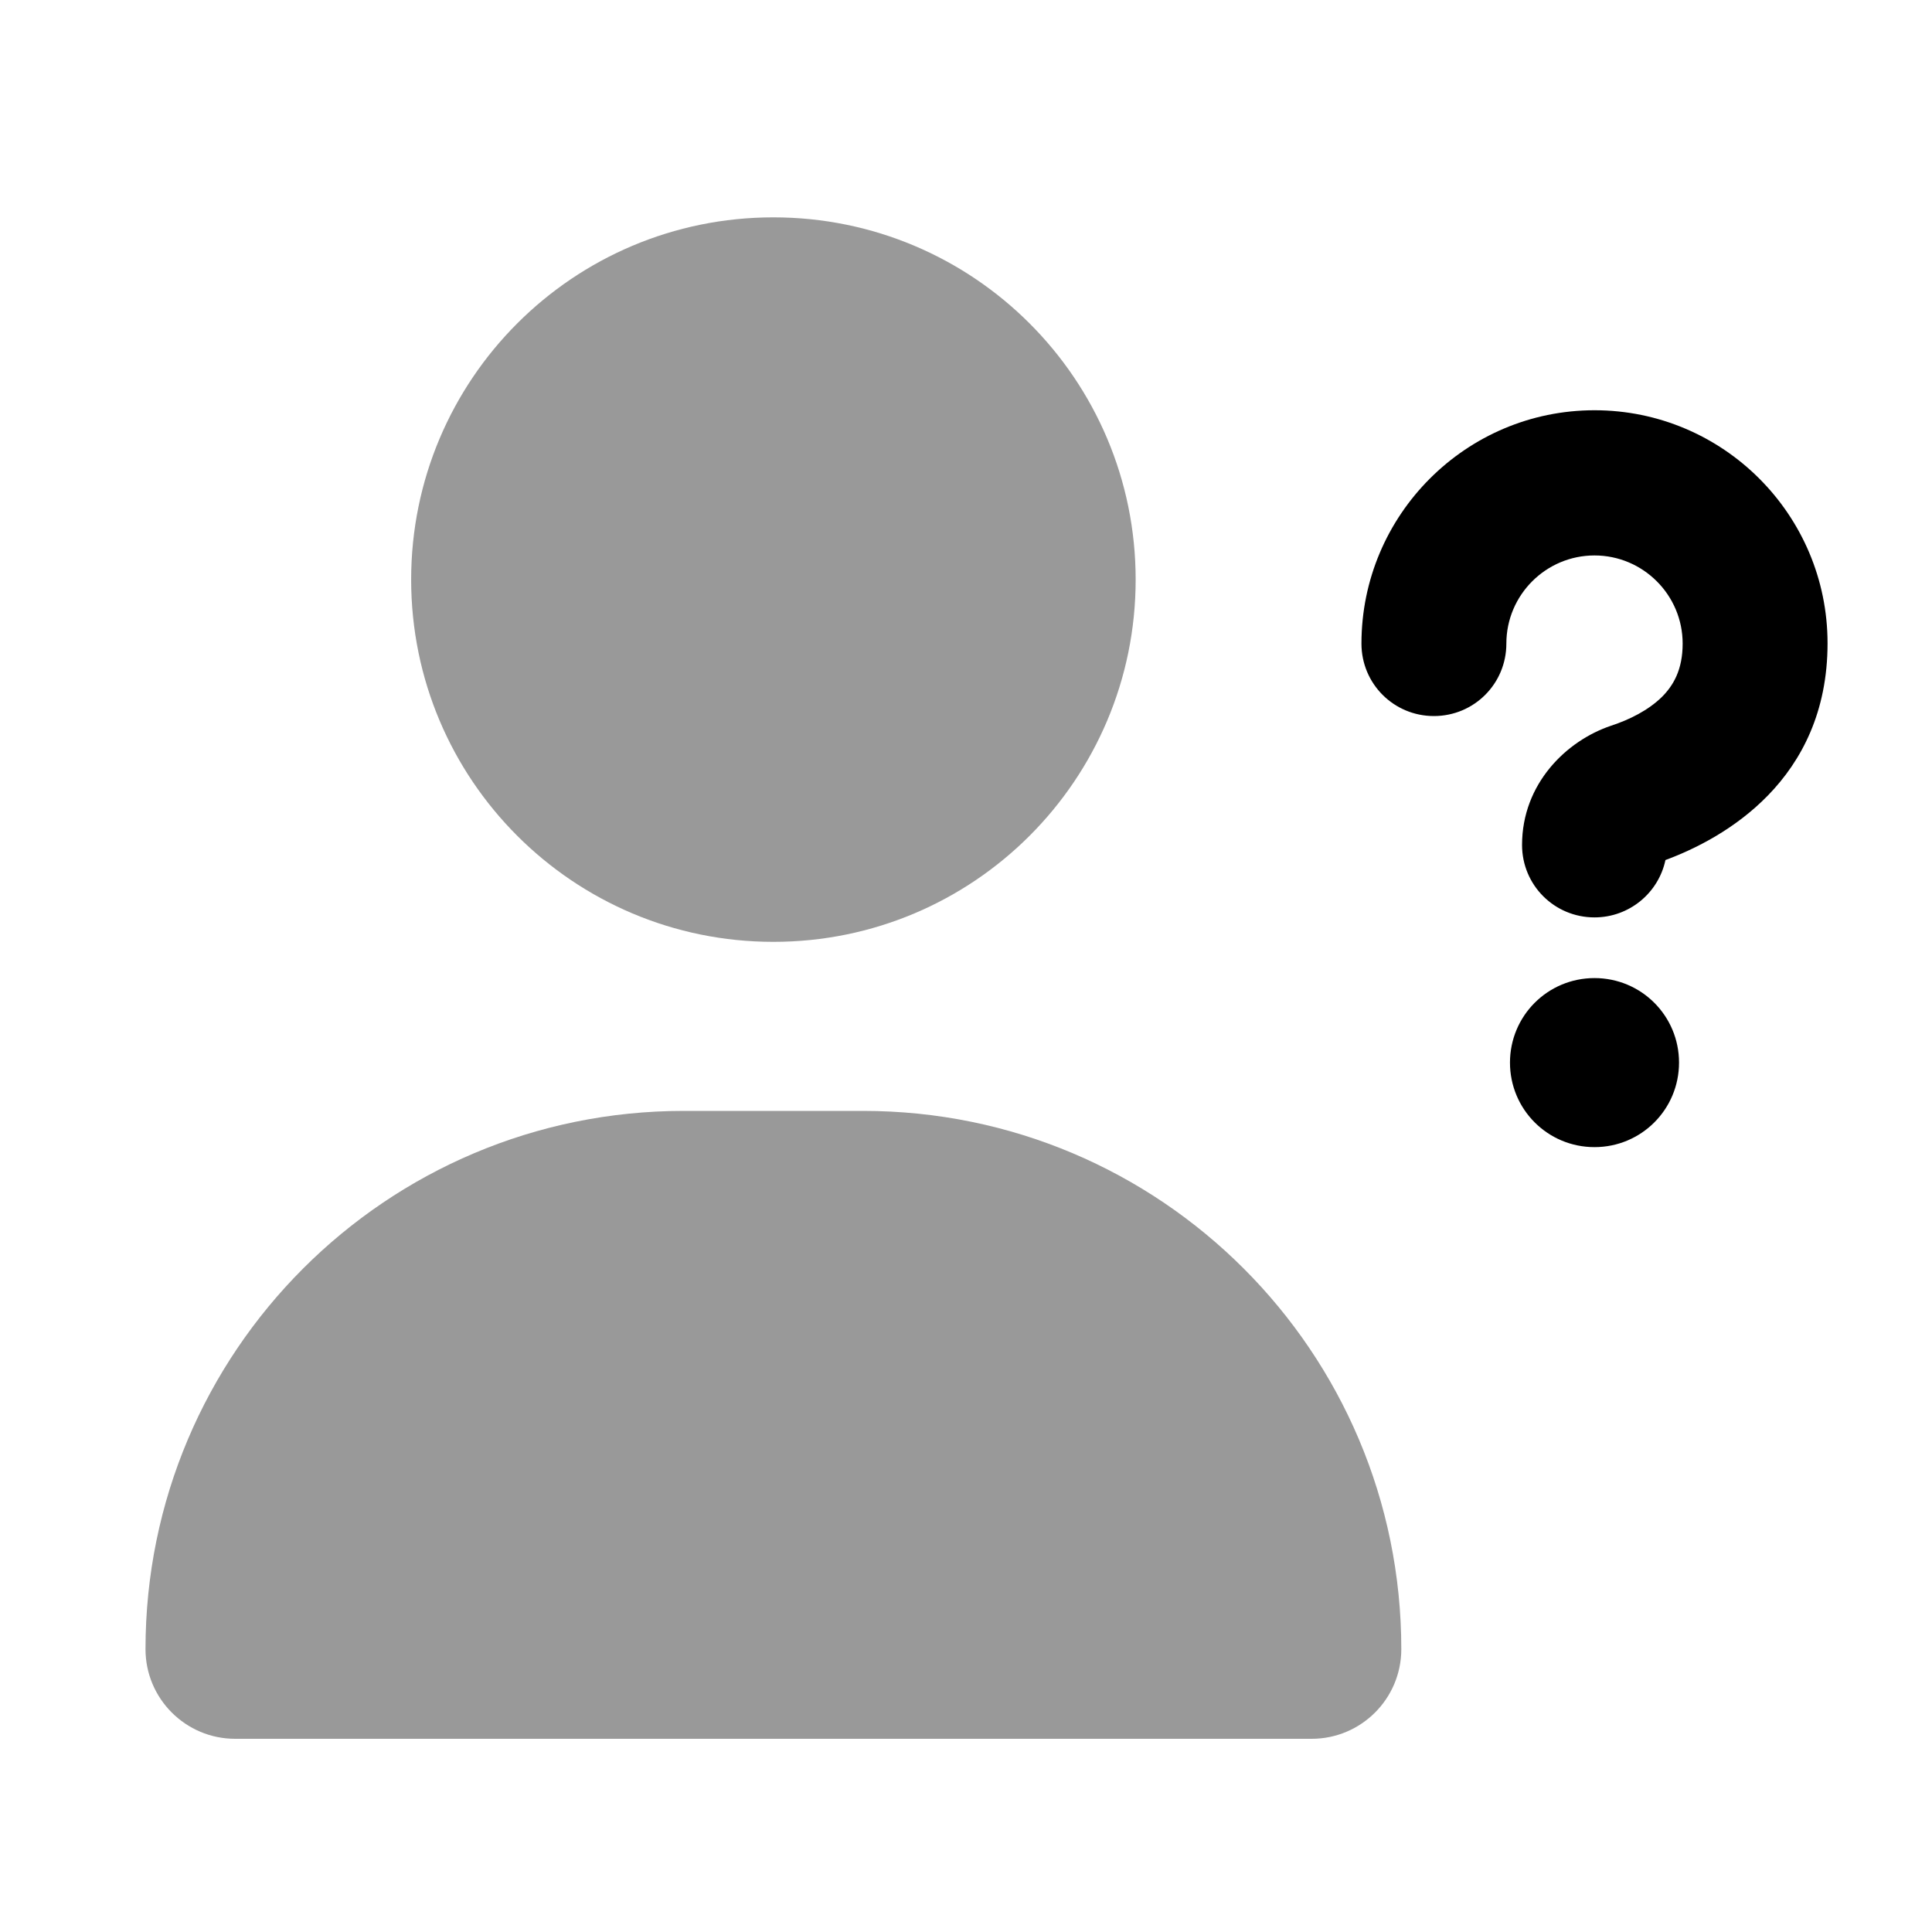
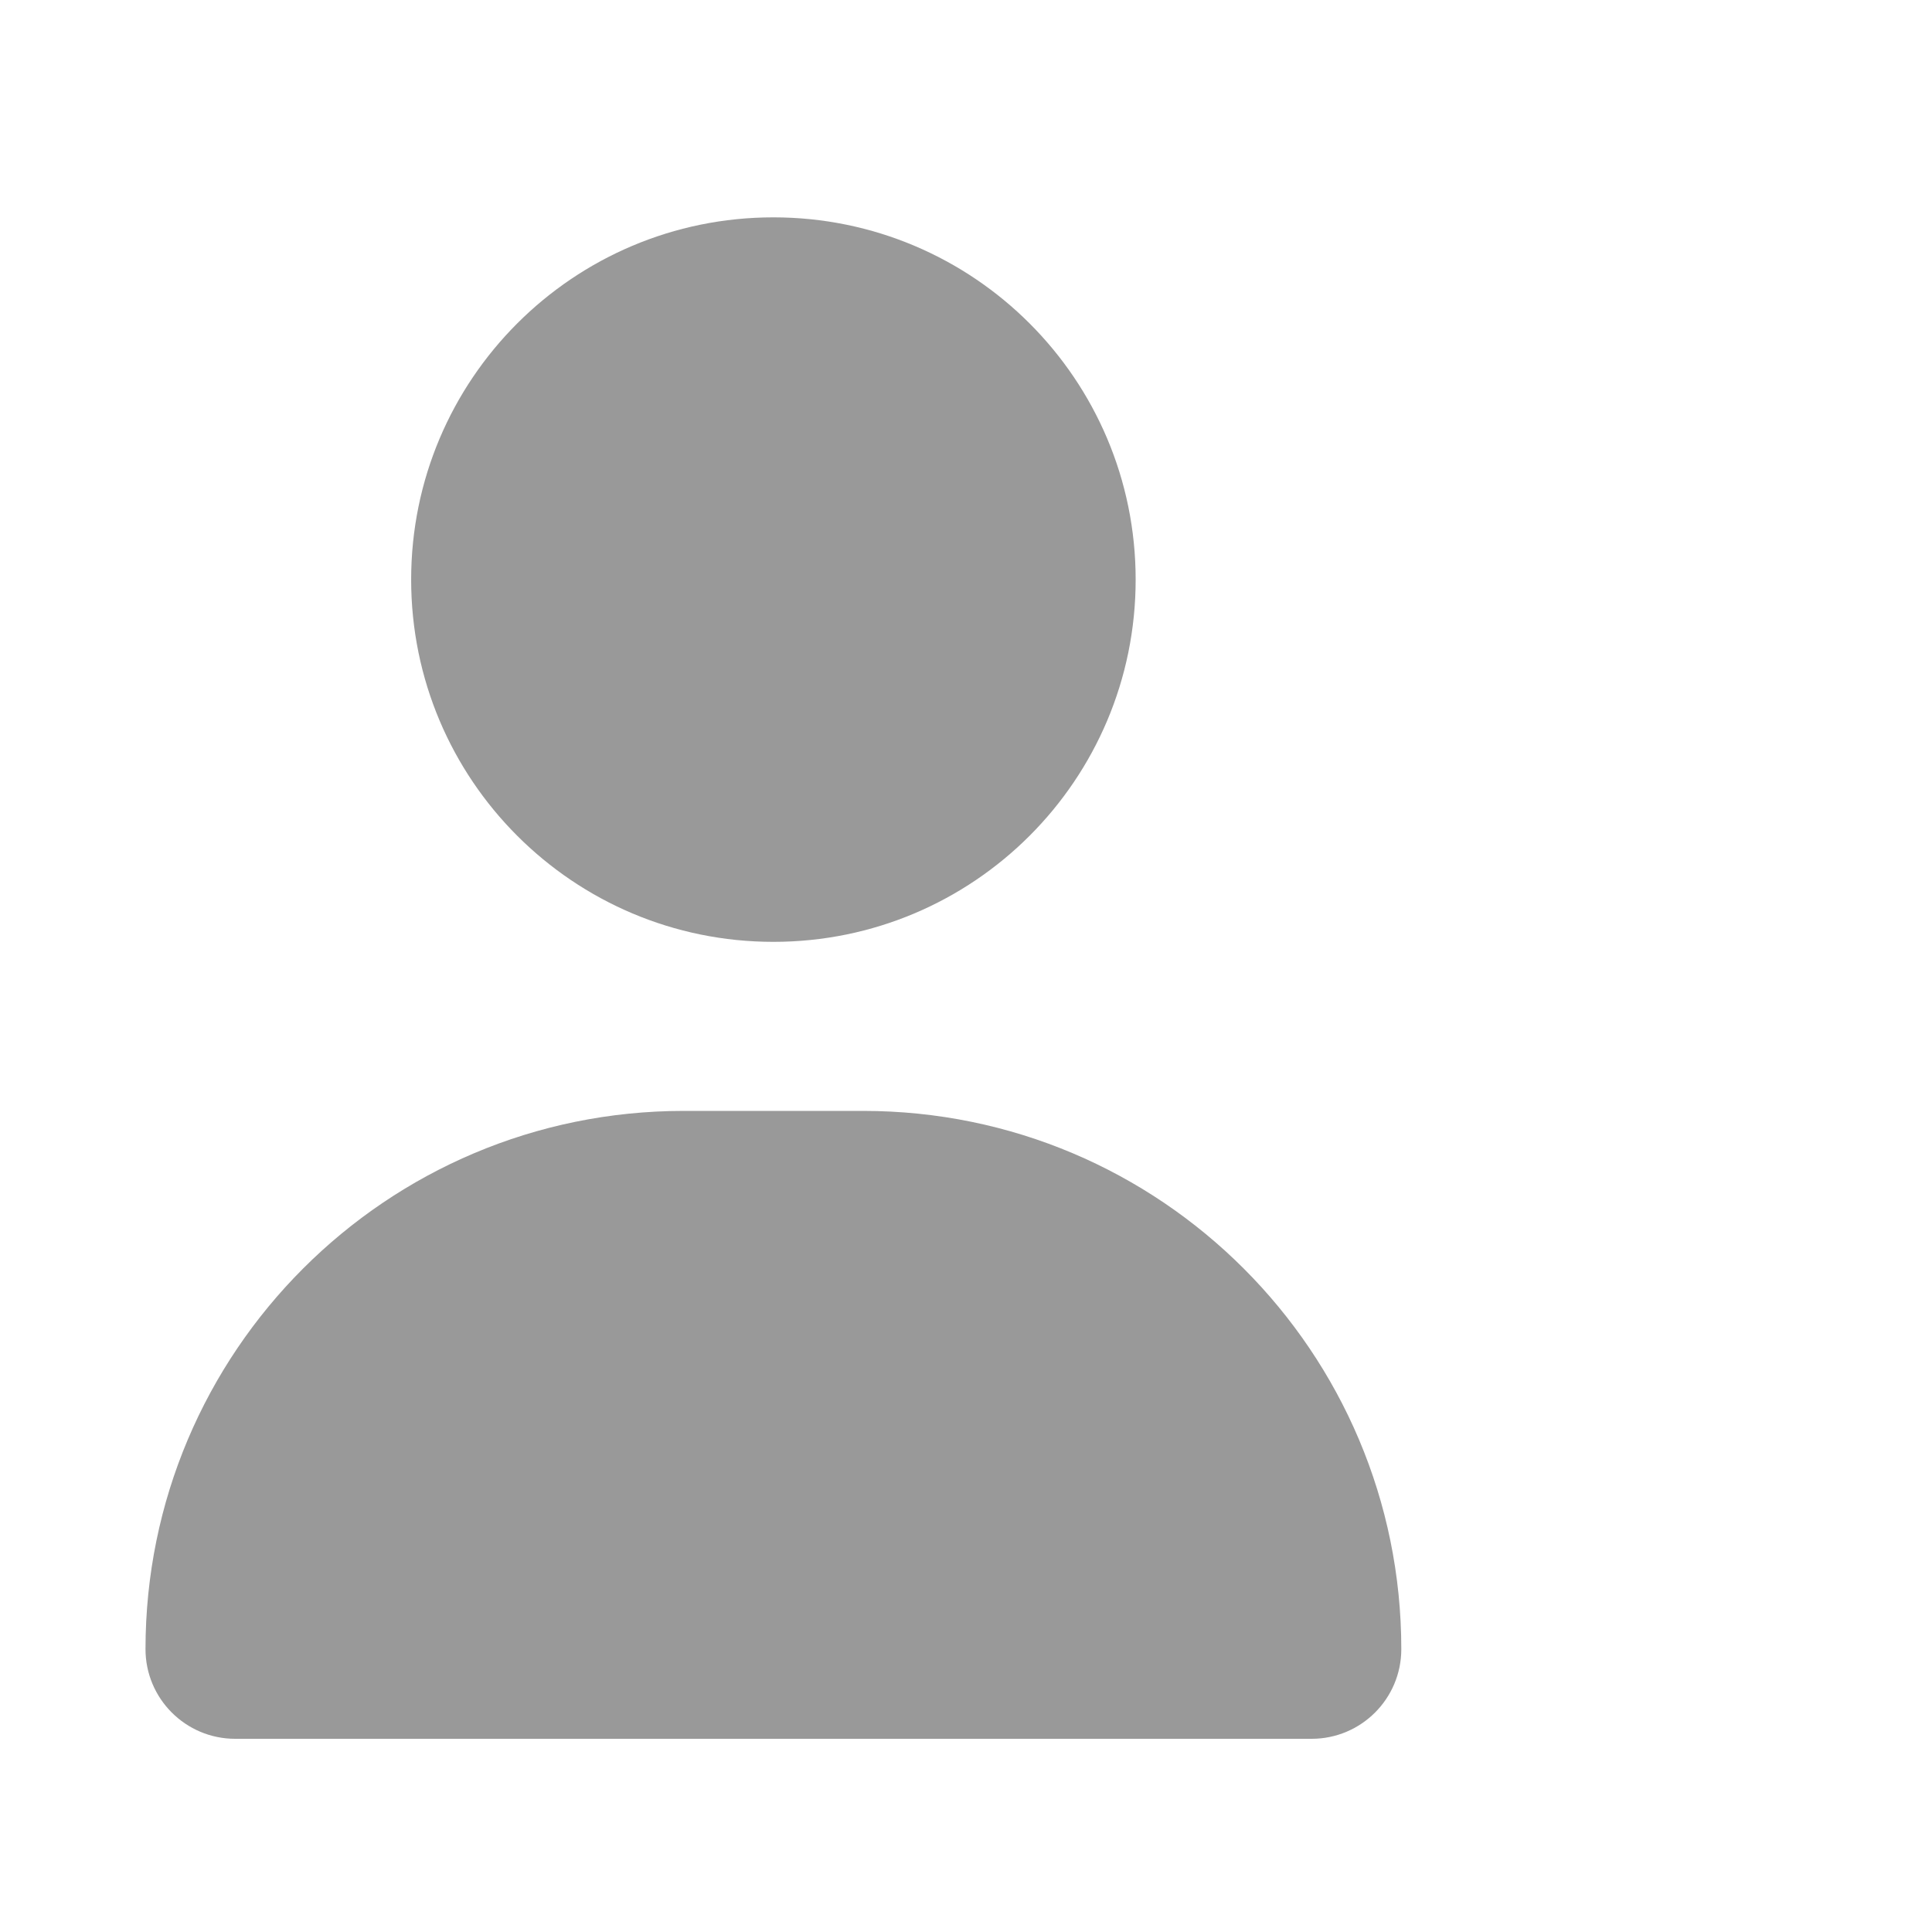
<svg xmlns="http://www.w3.org/2000/svg" viewBox="0 0 640 640">
  <path opacity=".4" fill="currentColor" d="M48.2 546.3C48.2 562.7 61.5 576 77.9 576L434.5 576C450.9 576 464.2 562.7 464.2 546.3C464.2 447.8 384.4 368 285.9 368L226.5 368C128 368 48.2 447.8 48.2 546.3zM136.2 192C136.2 258.3 189.9 312 256.2 312C322.5 312 376.2 258.3 376.2 192C376.2 125.7 322.5 72 256.2 72C189.9 72 136.2 125.7 136.2 192z" />
-   <path fill="currentColor" d="M499 213.2C499 197.1 512.1 184 528.2 184C544.3 184 557.4 197.1 557.4 213.2C557.4 221.9 554.3 227.1 550.5 230.9C546 235.3 539.8 238.4 533.7 240.4C518.8 245.4 504.2 259.7 504.2 279.9C504.2 293.2 514.9 303.9 528.2 303.9C539.7 303.9 549.4 295.8 551.7 284.9C570.9 277.8 605.4 258.6 605.4 213.1C605.4 170.5 570.8 135.9 528.2 135.9C485.6 135.9 451 170.6 451 213.2C451 226.5 461.7 237.2 475 237.2C488.3 237.2 499 226.5 499 213.2zM528.2 380C543.7 380 556.2 367.5 556.2 352C556.2 336.5 543.7 324 528.2 324C512.7 324 500.2 336.5 500.2 352C500.2 367.5 512.7 380 528.2 380z" />
</svg>